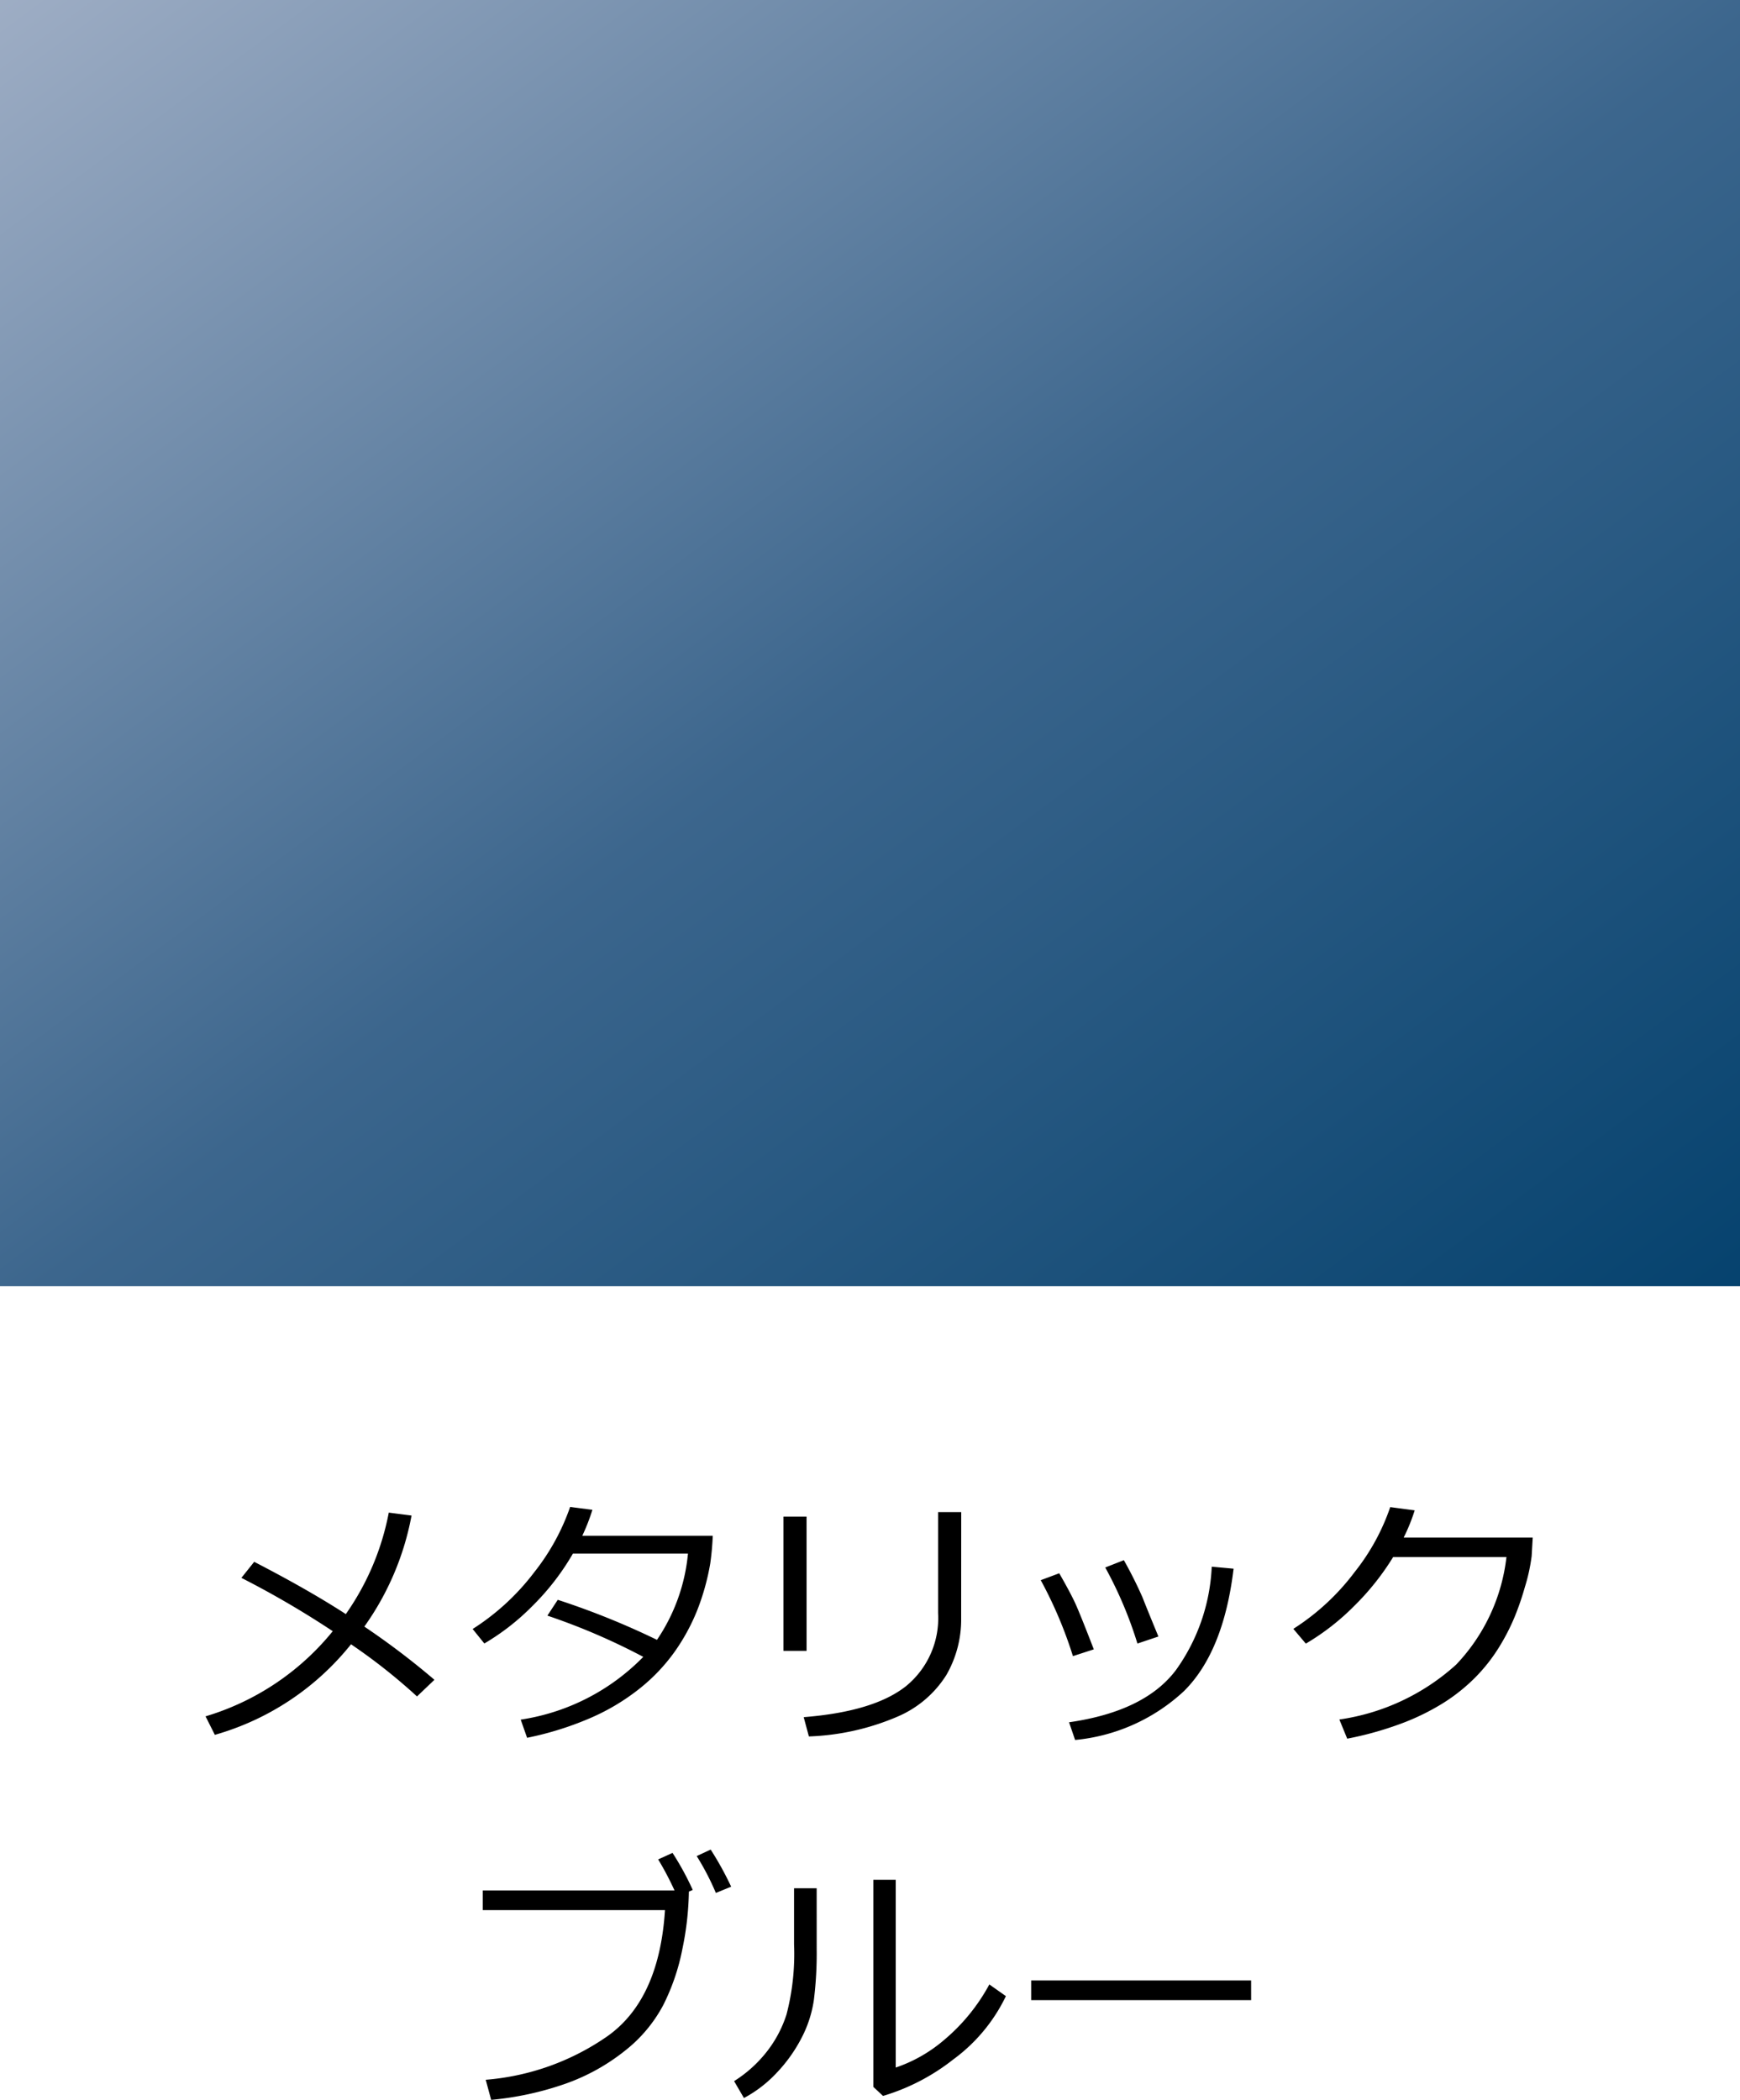
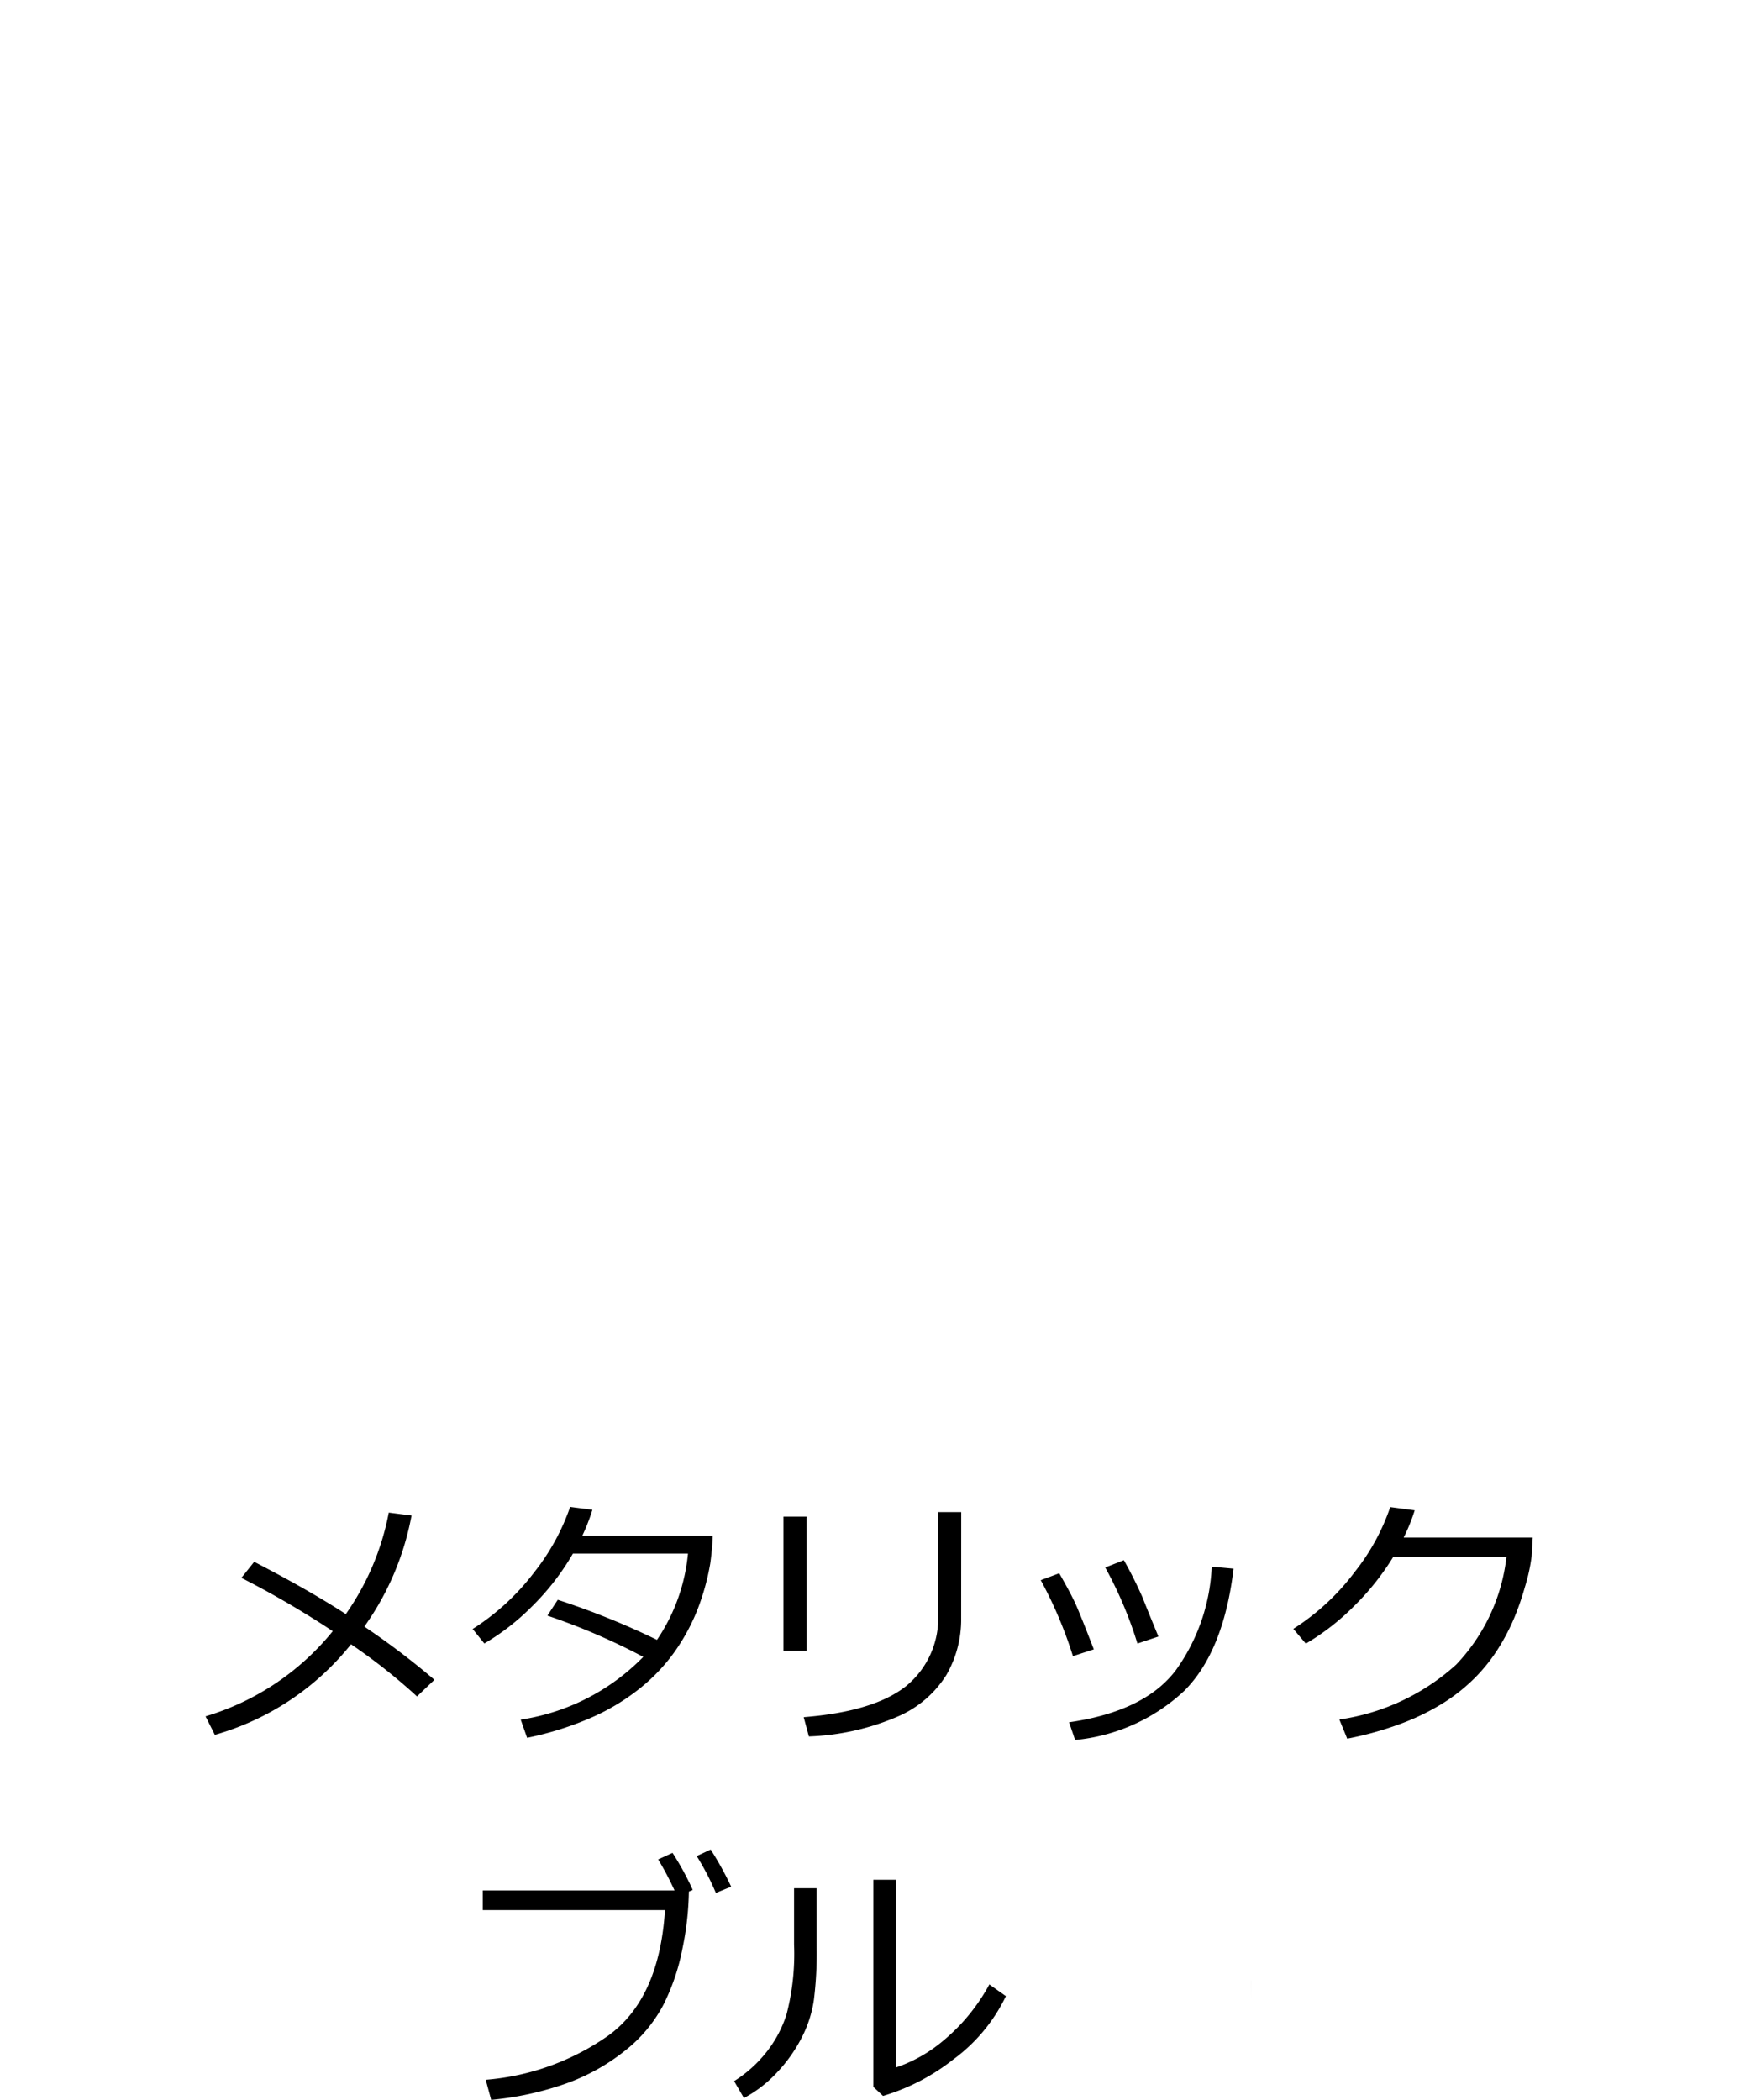
<svg xmlns="http://www.w3.org/2000/svg" width="115" height="138.773" viewBox="0 0 115 138.773">
  <defs>
    <linearGradient id="linear-gradient" x2="1" y2="1" gradientUnits="objectBoundingBox">
      <stop offset="0" stop-color="#9faec5" />
      <stop offset="0.51" stop-color="#3c668d" />
      <stop offset="1" stop-color="#05426e" />
    </linearGradient>
  </defs>
  <g id="グループ_2434" data-name="グループ 2434" transform="translate(2870 8037)">
-     <path id="パス_426" data-name="パス 426" d="M27.2,5.157a18.444,18.444,0,0,1-3.12,7.339,50.75,50.75,0,0,1,4.632,3.516l-1.151,1.1A38.115,38.115,0,0,0,23.2,13.665a17.72,17.72,0,0,1-9,5.985l-.615-1.222A17.124,17.124,0,0,0,21.992,12.8a61.186,61.186,0,0,0-6.038-3.524L16.8,8.216q3.56,1.837,6.056,3.454a17.3,17.3,0,0,0,2.839-6.706Zm11.953-.378a13.336,13.336,0,0,1-.668,1.714h8.622a18.14,18.14,0,0,1-.167,1.846,15.7,15.7,0,0,1-.857,3.072,13.289,13.289,0,0,1-1.494,2.747,12.076,12.076,0,0,1-2.338,2.452,14.357,14.357,0,0,1-3.274,1.947,21.111,21.111,0,0,1-4.14,1.288l-.422-1.2a14.3,14.3,0,0,0,8.1-4.148,42.645,42.645,0,0,0-6.337-2.725l.686-1.046a51.538,51.538,0,0,1,6.557,2.646,12.183,12.183,0,0,0,2.048-5.7H37.865a16.38,16.38,0,0,1-2.694,3.48,15.478,15.478,0,0,1-3.16,2.461l-.773-.958A15.62,15.62,0,0,0,35.312,8.9a14.674,14.674,0,0,0,2.369-4.311Zm24.372,7.163a7.338,7.338,0,0,1-.976,3.749,7.092,7.092,0,0,1-3.23,2.755,16.238,16.238,0,0,1-5.858,1.31l-.343-1.274q4.641-.369,6.759-2.048A5.8,5.8,0,0,0,62,11.6V4.929h1.529ZM53.308,14.1H51.778V5.228h1.529Zm23.256-.949-1.389.466a26.714,26.714,0,0,0-2.127-5.027l1.23-.483a27.422,27.422,0,0,1,1.239,2.474Q75.764,11.222,76.563,13.155Zm4.966-4.482q-.659,5.484-3.274,8.086a12.249,12.249,0,0,1-7.2,3.234l-.4-1.169q5.01-.721,7.066-3.454a12.677,12.677,0,0,0,2.364-6.829ZM72.292,14l-1.38.448a28,28,0,0,0-2.127-5.019l1.222-.457q.756,1.318,1.072,2.013T72.292,14ZM93.5,4.814a12.238,12.238,0,0,1-.729,1.8H101.3l-.07,1.222a11.854,11.854,0,0,1-.448,2.048,18.252,18.252,0,0,1-.672,1.96,13.812,13.812,0,0,1-1.05,2.039,11.21,11.21,0,0,1-1.569,1.986,11.858,11.858,0,0,1-2.14,1.7,15.37,15.37,0,0,1-2.826,1.367,22.246,22.246,0,0,1-3.485.967l-.519-1.266a14.579,14.579,0,0,0,7.721-3.63A12.334,12.334,0,0,0,99.564,7.9H92.076a17.072,17.072,0,0,1-2.571,3.23,15.764,15.764,0,0,1-3.2,2.492l-.826-.976a15.421,15.421,0,0,0,4.061-3.766A14.3,14.3,0,0,0,91.883,4.6ZM48.324,29.685l-1.011.413a17.176,17.176,0,0,0-1.266-2.435l.923-.431A21.233,21.233,0,0,1,48.324,29.685Zm-2.795.325a19.886,19.886,0,0,1-.422,3.757,14.266,14.266,0,0,1-1.27,3.74,9.464,9.464,0,0,1-2.549,3.032,13.475,13.475,0,0,1-3.9,2.162,20.456,20.456,0,0,1-4.926,1.072l-.36-1.327a16.372,16.372,0,0,0,8.042-2.878q3.428-2.43,3.806-8.336H31.906v-1.3H44.58A20.136,20.136,0,0,0,43.5,27.883l.949-.431A18.579,18.579,0,0,1,45.784,29.9Zm20.953,6.908A11.194,11.194,0,0,1,63.006,41.1a13.9,13.9,0,0,1-4.645,2.413l-.642-.6V29.228H59.2v12.41a9.649,9.649,0,0,0,3.151-1.784,12.6,12.6,0,0,0,3.037-3.709ZM53.976,33.789a25.027,25.027,0,0,1-.185,3.379,7.877,7.877,0,0,1-.839,2.558,9.986,9.986,0,0,1-1.648,2.29,8.273,8.273,0,0,1-2.136,1.635l-.65-1.116a8.468,8.468,0,0,0,2.03-1.784,7.859,7.859,0,0,0,1.433-2.619,15.817,15.817,0,0,0,.5-4.632V29.79h1.494Zm28.714,3.393H68.152v-1.3H82.689Z" transform="translate(-2870 -7942)" />
-     <rect id="長方形_2348" data-name="長方形 2348" width="115" height="85" transform="translate(-2870 -8037)" fill="url(#linear-gradient)" />
+     <path id="パス_426" data-name="パス 426" d="M27.2,5.157a18.444,18.444,0,0,1-3.12,7.339,50.75,50.75,0,0,1,4.632,3.516l-1.151,1.1A38.115,38.115,0,0,0,23.2,13.665a17.72,17.72,0,0,1-9,5.985l-.615-1.222A17.124,17.124,0,0,0,21.992,12.8a61.186,61.186,0,0,0-6.038-3.524L16.8,8.216q3.56,1.837,6.056,3.454a17.3,17.3,0,0,0,2.839-6.706Zm11.953-.378a13.336,13.336,0,0,1-.668,1.714h8.622a18.14,18.14,0,0,1-.167,1.846,15.7,15.7,0,0,1-.857,3.072,13.289,13.289,0,0,1-1.494,2.747,12.076,12.076,0,0,1-2.338,2.452,14.357,14.357,0,0,1-3.274,1.947,21.111,21.111,0,0,1-4.14,1.288l-.422-1.2a14.3,14.3,0,0,0,8.1-4.148,42.645,42.645,0,0,0-6.337-2.725l.686-1.046a51.538,51.538,0,0,1,6.557,2.646,12.183,12.183,0,0,0,2.048-5.7H37.865a16.38,16.38,0,0,1-2.694,3.48,15.478,15.478,0,0,1-3.16,2.461l-.773-.958A15.62,15.62,0,0,0,35.312,8.9a14.674,14.674,0,0,0,2.369-4.311Zm24.372,7.163a7.338,7.338,0,0,1-.976,3.749,7.092,7.092,0,0,1-3.23,2.755,16.238,16.238,0,0,1-5.858,1.31l-.343-1.274q4.641-.369,6.759-2.048A5.8,5.8,0,0,0,62,11.6V4.929h1.529ZM53.308,14.1H51.778V5.228h1.529Zm23.256-.949-1.389.466a26.714,26.714,0,0,0-2.127-5.027l1.23-.483a27.422,27.422,0,0,1,1.239,2.474Q75.764,11.222,76.563,13.155Zm4.966-4.482q-.659,5.484-3.274,8.086a12.249,12.249,0,0,1-7.2,3.234l-.4-1.169q5.01-.721,7.066-3.454a12.677,12.677,0,0,0,2.364-6.829ZM72.292,14l-1.38.448a28,28,0,0,0-2.127-5.019l1.222-.457q.756,1.318,1.072,2.013T72.292,14ZM93.5,4.814a12.238,12.238,0,0,1-.729,1.8H101.3l-.07,1.222a11.854,11.854,0,0,1-.448,2.048,18.252,18.252,0,0,1-.672,1.96,13.812,13.812,0,0,1-1.05,2.039,11.21,11.21,0,0,1-1.569,1.986,11.858,11.858,0,0,1-2.14,1.7,15.37,15.37,0,0,1-2.826,1.367,22.246,22.246,0,0,1-3.485.967l-.519-1.266a14.579,14.579,0,0,0,7.721-3.63A12.334,12.334,0,0,0,99.564,7.9H92.076a17.072,17.072,0,0,1-2.571,3.23,15.764,15.764,0,0,1-3.2,2.492l-.826-.976a15.421,15.421,0,0,0,4.061-3.766A14.3,14.3,0,0,0,91.883,4.6ZM48.324,29.685l-1.011.413a17.176,17.176,0,0,0-1.266-2.435l.923-.431A21.233,21.233,0,0,1,48.324,29.685Zm-2.795.325a19.886,19.886,0,0,1-.422,3.757,14.266,14.266,0,0,1-1.27,3.74,9.464,9.464,0,0,1-2.549,3.032,13.475,13.475,0,0,1-3.9,2.162,20.456,20.456,0,0,1-4.926,1.072l-.36-1.327a16.372,16.372,0,0,0,8.042-2.878q3.428-2.43,3.806-8.336H31.906v-1.3H44.58A20.136,20.136,0,0,0,43.5,27.883l.949-.431A18.579,18.579,0,0,1,45.784,29.9Zm20.953,6.908A11.194,11.194,0,0,1,63.006,41.1a13.9,13.9,0,0,1-4.645,2.413l-.642-.6V29.228H59.2v12.41a9.649,9.649,0,0,0,3.151-1.784,12.6,12.6,0,0,0,3.037-3.709ZM53.976,33.789a25.027,25.027,0,0,1-.185,3.379,7.877,7.877,0,0,1-.839,2.558,9.986,9.986,0,0,1-1.648,2.29,8.273,8.273,0,0,1-2.136,1.635l-.65-1.116a8.468,8.468,0,0,0,2.03-1.784,7.859,7.859,0,0,0,1.433-2.619,15.817,15.817,0,0,0,.5-4.632V29.79h1.494Zm28.714,3.393v-1.3H82.689Z" transform="translate(-2870 -7942)" />
  </g>
</svg>